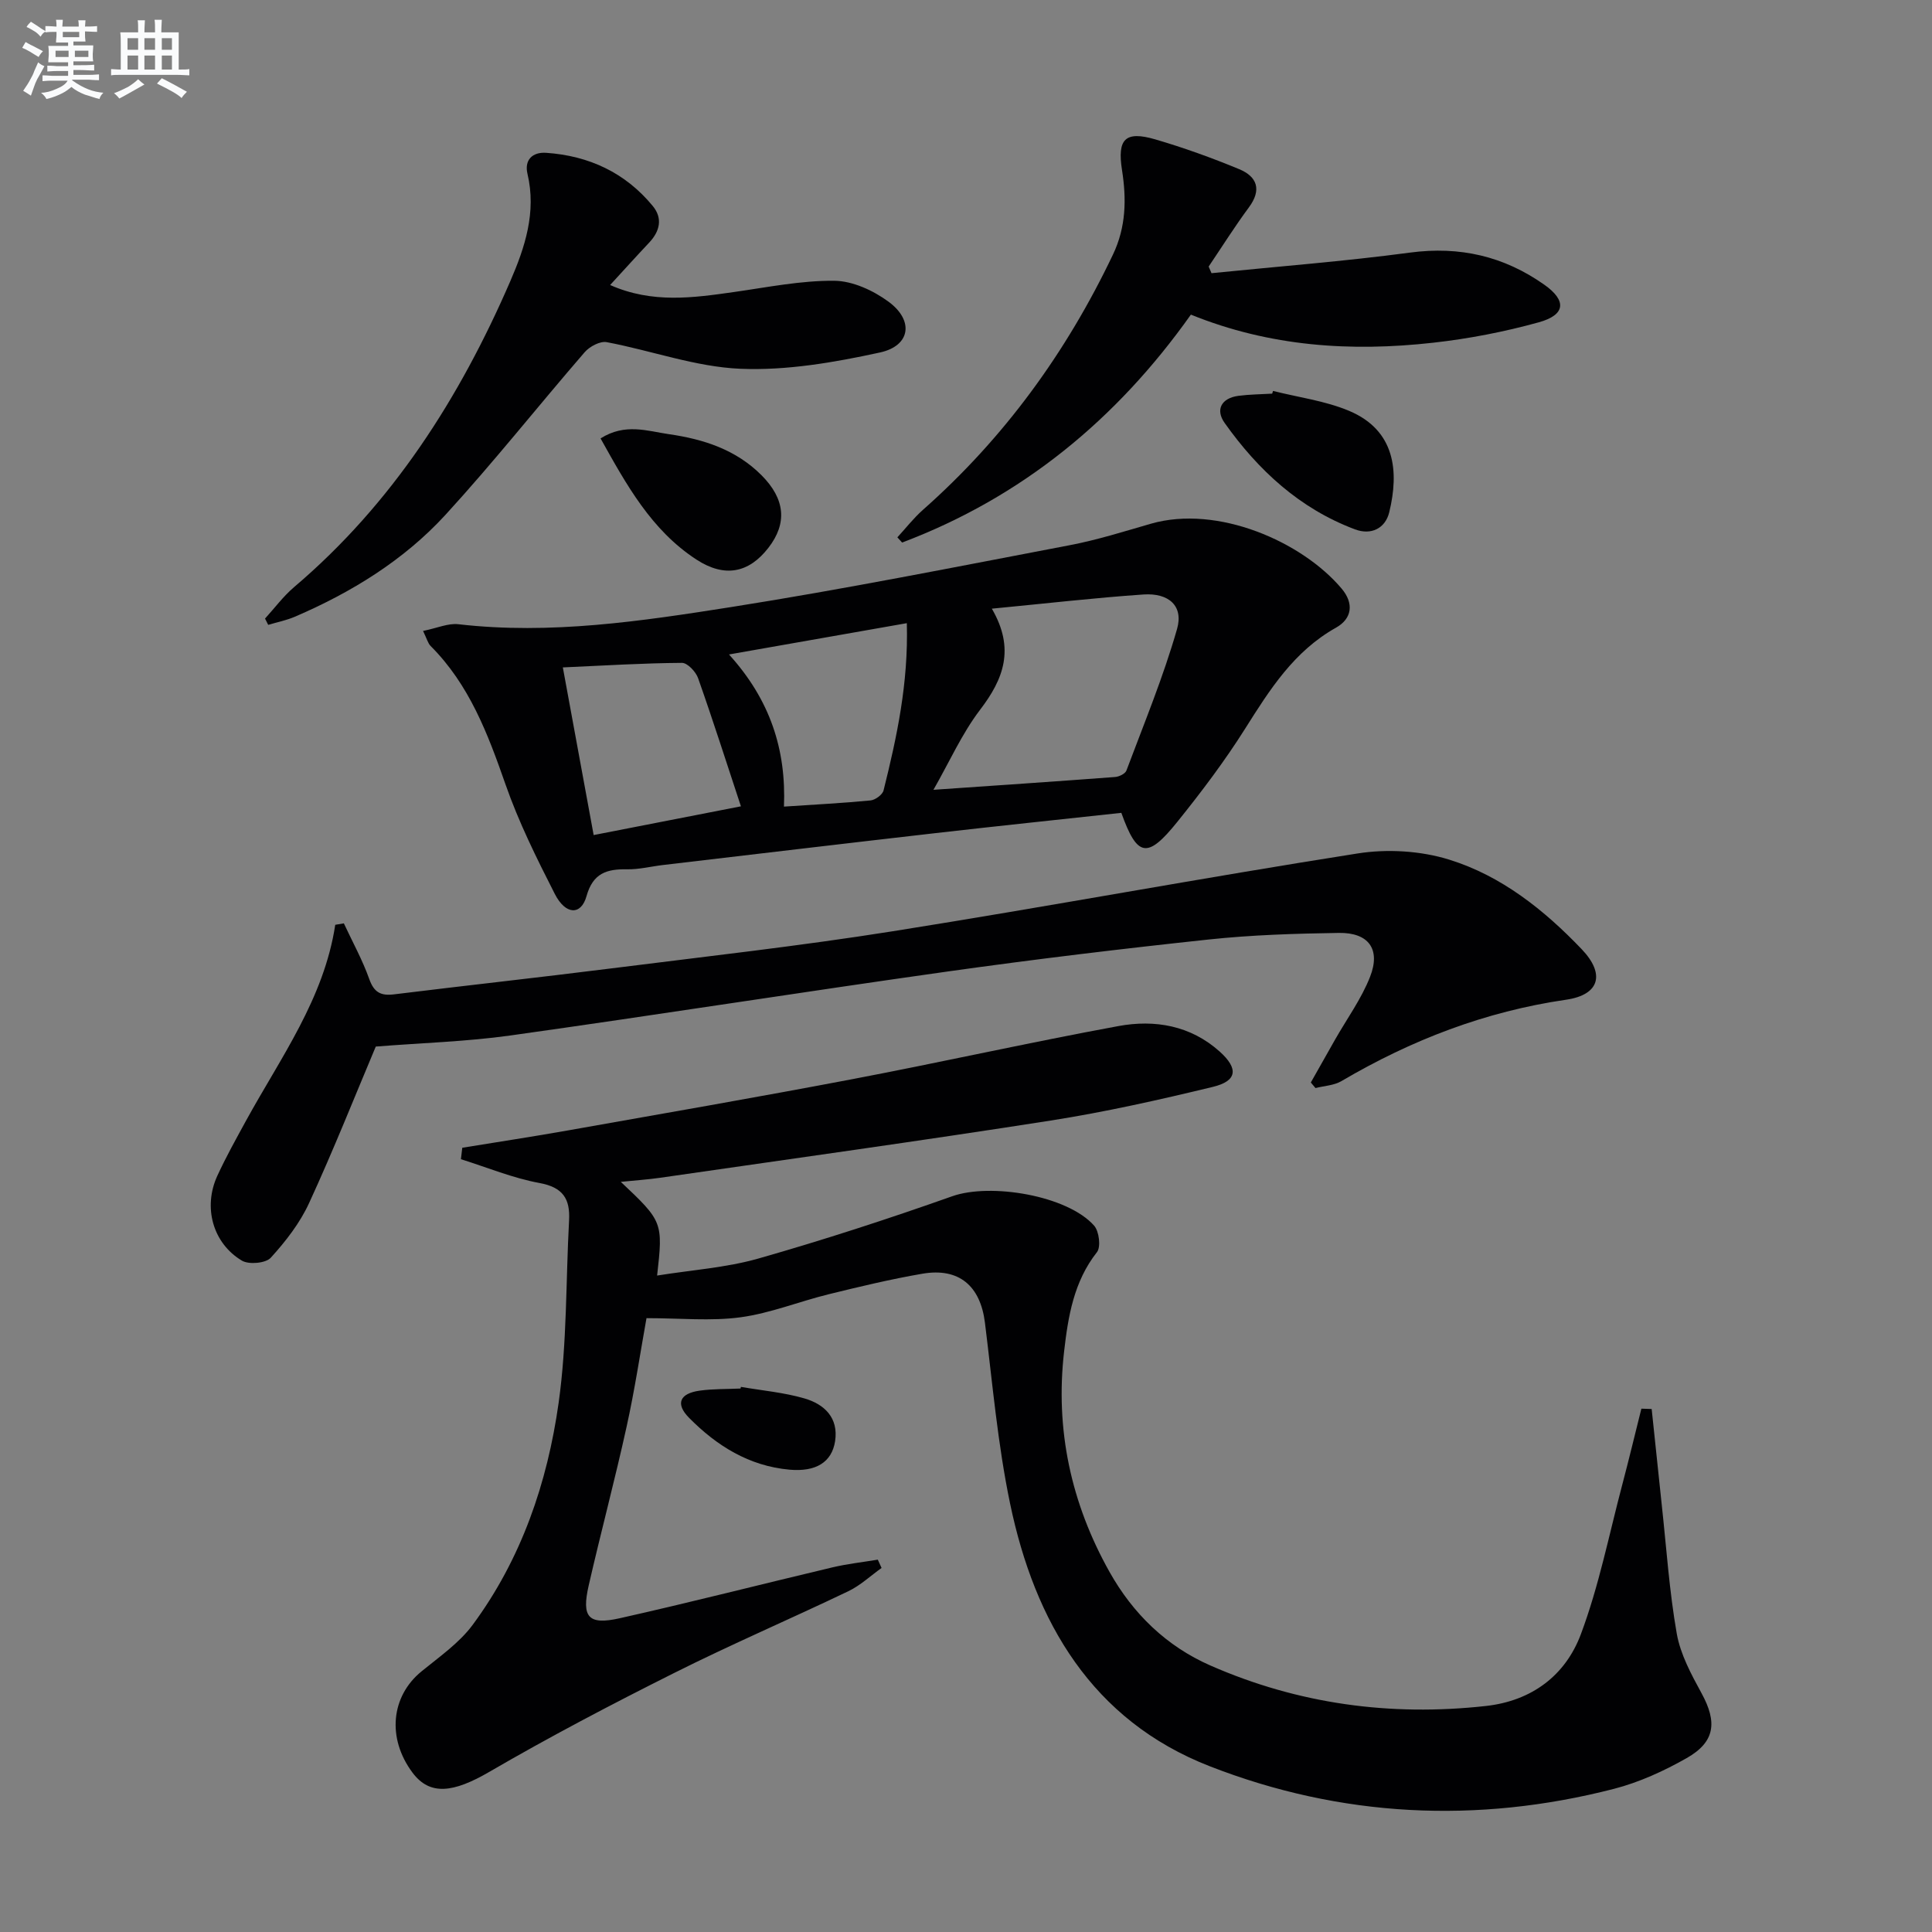
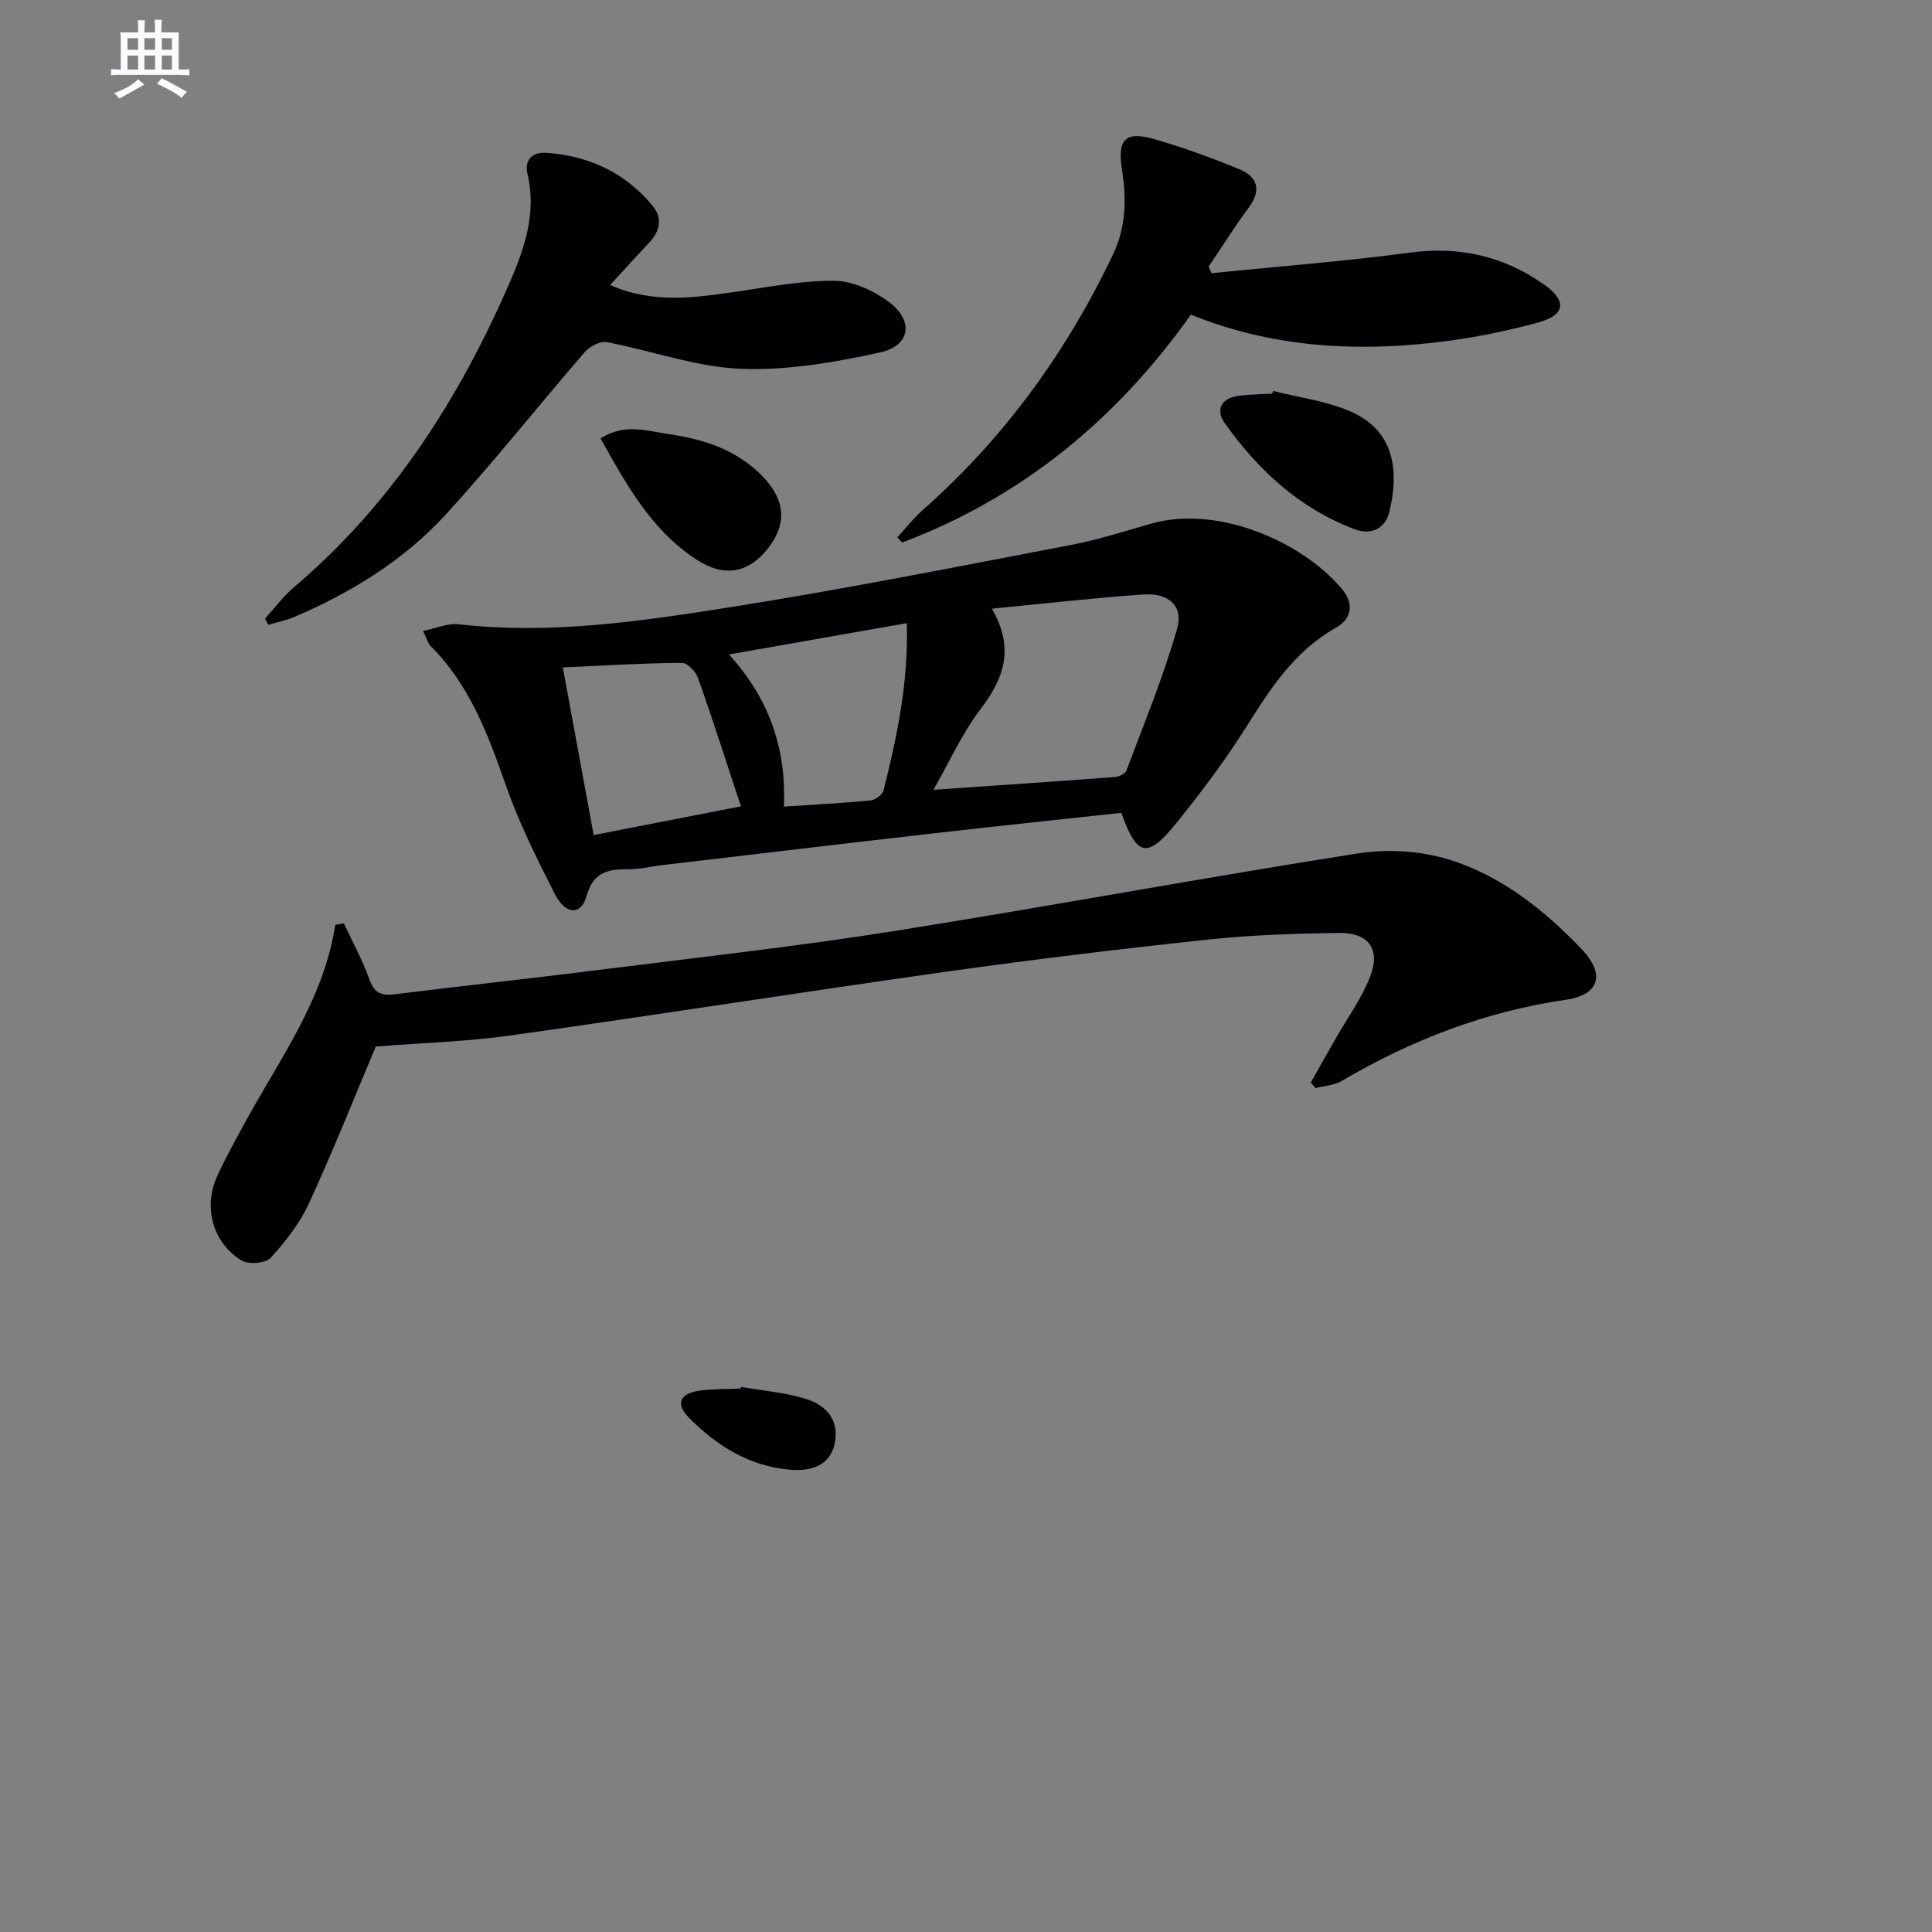
<svg xmlns="http://www.w3.org/2000/svg" enable-background="new 0 0 400 400" viewBox="0 0 400 400">
  <rect x="0" y="0" width="400" height="400" fill="#808080" stroke="none" />
  <g fill="#010103">
-     <path d="m95.71 237.63c7.34-1.2 14.68-2.31 22-3.61 19.59-3.47 39.2-6.87 58.75-10.59 18.39-3.5 36.67-7.6 55.08-10.99 7.54-1.39 14.95-.14 21 5.29 3.91 3.52 3.62 6.08-1.44 7.3-11.11 2.69-22.29 5.2-33.58 6.97-26.89 4.21-53.86 7.94-80.8 11.84-2.56.37-5.15.54-8.19.85 8.69 8.19 8.76 8.36 7.52 19.4 7.15-1.15 14.25-1.62 20.95-3.52 13.51-3.85 26.9-8.21 40.15-12.9 7.91-2.8 23.83-.18 29.38 6.09 1.03 1.17 1.43 4.42.58 5.49-4.81 6.1-5.97 13.34-6.8 20.56-1.86 16.17 1.43 31.42 9.4 45.63 4.88 8.7 11.81 15.4 20.88 19.38 18.18 7.98 37.27 10.57 57.01 8.39 9.55-1.05 16.51-6.34 19.7-14.86 3.75-10.01 5.84-20.65 8.59-31.03 1.38-5.21 2.63-10.45 3.94-15.67.71.02 1.42.05 2.13.07.7 6.62 1.38 13.24 2.09 19.86.97 8.9 1.56 17.87 3.11 26.67.76 4.28 3 8.42 5.13 12.32 3.27 5.98 2.83 10.07-3.09 13.43-4.72 2.68-9.84 5.02-15.08 6.37-28.33 7.28-56.53 5.89-83.66-4.69-24.36-9.5-36.23-29.87-41.33-54.37-2.57-12.32-3.65-24.95-5.21-37.47-.95-7.62-5.37-11.43-12.95-10.13-6.52 1.12-12.97 2.67-19.4 4.25-6.11 1.5-12.06 3.93-18.25 4.77-6.15.83-12.49.18-19.47.18-1.25 6.91-2.41 14.75-4.12 22.48-2.42 11-5.34 21.89-7.85 32.88-1.5 6.57-.08 8.23 6.43 6.77 14.72-3.3 29.34-7.05 44.02-10.53 3.09-.73 6.27-1.08 9.41-1.6.26.57.52 1.14.78 1.72-2.29 1.63-4.41 3.64-6.91 4.83-11.99 5.74-24.23 10.99-36.11 16.95-12.9 6.46-25.71 13.18-38.18 20.43-7.44 4.33-12.32 4.99-15.92.16-5.31-7.12-4.46-15.79 1.86-20.95 3.7-3.03 7.81-5.87 10.6-9.64 10.09-13.64 15.47-29.44 17.8-45.98 1.75-12.45 1.48-25.18 2.16-37.78.24-4.45-1.27-6.83-6.12-7.72-5.54-1.02-10.85-3.23-16.27-4.93.1-.79.19-1.58.28-2.37z" />
    <path d="m87.59 130.63c2.92-.59 5.2-1.64 7.32-1.39 19.08 2.2 37.88-.63 56.56-3.57 23.42-3.7 46.69-8.35 69.99-12.79 5.68-1.08 11.24-2.84 16.82-4.45 13.82-3.97 31.33 3.72 39.52 13.47 2.54 3.03 2.14 6.18-1.19 8.05-8.69 4.87-13.69 12.78-18.79 20.87-4.24 6.73-9.07 13.13-14.07 19.34-6.22 7.73-8.3 7.31-11.59-1.87-12.79 1.39-25.64 2.73-38.48 4.2-18.81 2.15-37.6 4.39-56.4 6.6-2.47.29-4.95.93-7.41.89-4.21-.08-7.1.76-8.44 5.56-1.12 4.02-4.34 3.91-6.57-.47-3.76-7.38-7.48-14.87-10.2-22.67-3.65-10.45-7.48-20.63-15.5-28.65-.56-.56-.76-1.45-1.57-3.12zm117.76-4.61c4.84 8.31 2.43 14.57-2.44 20.94-3.75 4.92-6.32 10.74-9.65 16.56 13.18-.91 25.39-1.73 37.6-2.65.84-.06 2.1-.67 2.35-1.33 3.65-9.73 7.64-19.37 10.49-29.33 1.36-4.75-1.71-7.48-6.94-7.13-10.06.69-20.1 1.85-31.41 2.94zm-88.82 12.16c2.23 12.11 4.31 23.41 6.38 34.71 10.9-2.13 21.07-4.11 30.49-5.95-2.98-9.01-5.79-17.83-8.87-26.54-.47-1.33-2.2-3.17-3.34-3.16-7.92.05-15.84.54-24.66.94zm71.22-9.16c-12.55 2.21-24.27 4.27-36.82 6.48 8.53 9.4 11.86 19.71 11.38 31.5 6.38-.43 12.17-.72 17.93-1.28.98-.1 2.47-1.18 2.69-2.07 2.76-11.06 5.16-22.2 4.82-34.63z" />
    <path d="m71.19 191.17c1.78 3.83 3.85 7.56 5.26 11.53.98 2.76 2.38 3.51 5.13 3.17 15-1.85 30.03-3.49 45.03-5.38 19.44-2.45 38.92-4.62 58.27-7.69 32.11-5.1 64.08-11.06 96.19-16.1 6.15-.97 13.06-.56 18.98 1.28 10.78 3.35 19.64 10.39 27.43 18.55 4.87 5.1 3.76 9.43-3.23 10.45-16.73 2.43-32.05 8.34-46.52 16.85-1.54.91-3.57.98-5.37 1.44-.32-.38-.65-.77-.97-1.15 1.67-2.95 3.33-5.91 5.01-8.86 2.46-4.33 5.46-8.44 7.26-13.03 2.24-5.72-.31-9.18-6.48-9.08-8.97.14-17.98.41-26.89 1.36-17.99 1.92-35.97 4.08-53.89 6.6-30.25 4.26-60.43 9.03-90.69 13.27-9.13 1.28-18.4 1.54-27.91 2.3-4.29 10.18-8.75 21.42-13.8 32.39-1.9 4.14-4.85 7.94-7.94 11.33-1.04 1.15-4.54 1.46-5.98.6-6.04-3.61-8.06-11.06-5.1-17.53 1.8-3.92 3.92-7.71 5.99-11.5 7.15-13.03 16.11-25.2 18.44-40.5.6-.09 1.19-.19 1.78-.3z" />
    <path d="m54.87 128.07c1.99-2.18 3.77-4.6 6-6.5 20.36-17.29 34.29-39.13 44.78-63.35 3.03-7 5.44-14.27 3.56-22.22-.67-2.81.94-4.56 3.88-4.36 8.85.61 16.37 4.11 22.05 11 2.12 2.57 1.48 5.25-.77 7.63-2.6 2.75-5.13 5.57-8.05 8.74 8.75 3.87 17.21 2.65 25.72 1.44 6.88-.98 13.79-2.38 20.68-2.32 3.8.03 8.09 2.01 11.25 4.34 5.29 3.89 4.55 9.13-1.79 10.51-9.46 2.06-19.31 3.77-28.9 3.37-9.28-.39-18.41-3.77-27.67-5.51-1.37-.26-3.54.9-4.56 2.08-9.67 11.17-18.85 22.79-28.83 33.68-8.63 9.4-19.45 16.05-31.18 21.09-1.75.75-3.67 1.13-5.51 1.68-.22-.44-.44-.87-.66-1.3z" />
    <path d="m250.83 56.56c13.7-1.39 27.44-2.44 41.08-4.26 10.31-1.38 19.48.75 27.84 6.66 4.65 3.29 4.39 6.23-1.16 7.77-7.15 1.98-14.53 3.41-21.91 4.23-16.99 1.9-33.76.81-50.12-5.82-15.38 21.71-35.01 37.83-59.79 47.19-.33-.36-.65-.72-.98-1.08 1.75-1.9 3.35-3.97 5.28-5.68 16.82-14.87 29.71-32.61 39.35-52.85 2.73-5.72 2.82-11.51 1.88-17.51-1.01-6.44.66-8.17 6.9-6.35 5.88 1.72 11.67 3.81 17.33 6.15 3.75 1.55 4.75 4.27 2.03 7.94-2.93 3.96-5.56 8.15-8.32 12.24.2.46.4.91.59 1.37z" />
    <path d="m124.34 90.77c5.09-3.22 9.67-1.53 14.14-.88 7.18 1.03 13.91 3.2 19.2 8.52 4.9 4.92 5.34 9.95 1.4 15.02-4.04 5.21-9.05 6.22-14.88 2.43-9.37-6.1-14.52-15.53-19.86-25.09z" />
    <path d="m263.57 80.94c5.27 1.33 10.79 2.04 15.74 4.12 9.56 4.02 10.38 12.53 8.32 20.99-.81 3.34-3.73 4.81-7.09 3.55-11.45-4.29-20.05-12.25-26.99-22.03-1.96-2.76-.68-5.15 2.87-5.62 2.3-.3 4.64-.31 6.97-.45.06-.18.12-.37.18-.56z" />
    <path d="m153.4 287.14c4.4.76 8.9 1.15 13.16 2.39 4.09 1.19 7.08 3.98 6.34 8.84-.67 4.36-3.96 6.4-9.44 5.91-8.37-.75-15.09-4.95-20.81-10.75-2.85-2.89-1.94-5.03 2.2-5.61 2.79-.39 5.64-.31 8.47-.44.03-.12.05-.23.08-.34z" />
  </g>
-   <path d="m6.8 9.5c.6.3 1.3.7 2.1 1.1-.4.4-.7.8-.9 1.2-.7-.4-1.3-.8-1.8-1.1s-1.1-.6-1.6-.8c.2-.4.5-.8.7-1.2.4.2.8.5 1.5.8zm.9 6.9c-.3.6-.5 1.1-.7 1.7s-.4 1.1-.6 1.7c-.6-.4-1.1-.7-1.6-1 .7-1 1.2-1.8 1.5-2.4.3-.5.6-1.1.8-1.7.3-.6.5-1.2.8-1.8.3.3.8.6 1.3.8-.7 1.3-1.2 2.2-1.5 2.7zm.1-11c.4.3 1 .7 1.7 1.1-.5.2-.8.6-1.1 1.1-.5-.6-1-1-1.4-1.2s-.9-.6-1.5-.8c.2-.4.5-.7.9-1.1.5.3.9.6 1.4.9zm10.5 13.1c1 .4 2 .6 3.1.7-.4.4-.7.8-.8 1.3-.9-.2-1.9-.6-3-.9-1-.4-2-.9-2.8-1.6-.5.4-1.1.9-1.9 1.3s-1.9.9-3.3 1.2c-.1-.3-.5-.8-1.1-1.3 1 0 2.1-.3 3.2-.8 1.2-.5 1.9-1 2.3-1.7h-3.2c-.4 0-1 0-2 .1v-1.2c1 0 1.7.1 2 .1h3.3v-1h-2.3c-.2 0-.9 0-2 .1v-1.2c1.2 0 1.9.1 2 .1h2.3v-.8h-4.1c0-.7.1-1.2.1-1.6 0-.5 0-1.1-.1-1.8h4.1v-.7h-2.5c0-.6.1-1.1.1-1.6v-.6h-.5c-.4 0-1 0-1.8.1v-1.3c1.2 0 1.9.1 2.1.1h.2c0-.3 0-.8-.1-1.4h1.4c0 .6-.1 1-.1 1.4h3.4c0-.4 0-.8-.1-1.3h1.5c0 .4-.1.9-.1 1.3.7 0 1.5 0 2.5-.1v1.2c-1 0-1.8-.1-2.5-.1v.6c0 .3 0 .8.1 1.5h-2.5v.8h4.1c0 .8-.1 1.3-.1 1.8s0 1 .1 1.5h-4.1v.8h1.4c.8 0 1.8 0 2.9-.1v1.2c-1 0-1.9-.1-2.8-.1h-1.5v1h3.2c.3 0 1 0 2.1-.1v1.2c-1.1 0-1.8-.1-2.1-.1h-3.4l-.1.1c1.4 1 2.4 1.5 3.4 1.9zm-4.1-6.7v-1.3h-2.7v1.3zm2.2-4.1v-1.1h-3.4v1.1zm1.9 4.1v-1.3h-2.8v1.3z" fill="#fafbfc" />
  <path d="m37 6.7v2.3 5.4c1 0 1.8 0 2.2-.1v1.3c-.6 0-1.5-.1-2.5-.1h-11.9c-.7 0-1.3 0-1.8.1v-1.3c.5 0 1.1.1 2 .1v-5.2c0-1 0-1.8-.1-2.5h3.7c0-1.3 0-2.1-.1-2.5h1.5c0 .4-.1 1.3-.1 2.5h2.2c0-1.2 0-2.1-.1-2.6h1.5c0 .4-.1 1.3-.1 2.6zm-12.3 13.7c-.3-.4-.7-.8-1.1-1.1 1.1-.4 2.1-.9 2.9-1.3.8-.5 1.5-1 2.1-1.6.4.4.9.8 1.3 1.1-2.5 1.4-4.2 2.4-5.2 2.9zm3.9-10.1v-2.4h-2.2v2.4zm0 4.1v-2.9h-2.2v2.9zm3.5-4.1v-2.4h-2.2v2.4zm0 4.1v-2.9h-2.2v2.9zm.4 2.9 1-1.1c.6.3 1.4.7 2.5 1.3s2 1.1 2.7 1.5c-.4.4-.8.8-1.1 1.3-.8-.8-2.5-1.7-5.1-3zm3.1-7v-2.4h-2.1v2.4zm0 4.1v-2.9h-2.1v2.9z" fill="#fafbfc" />
</svg>